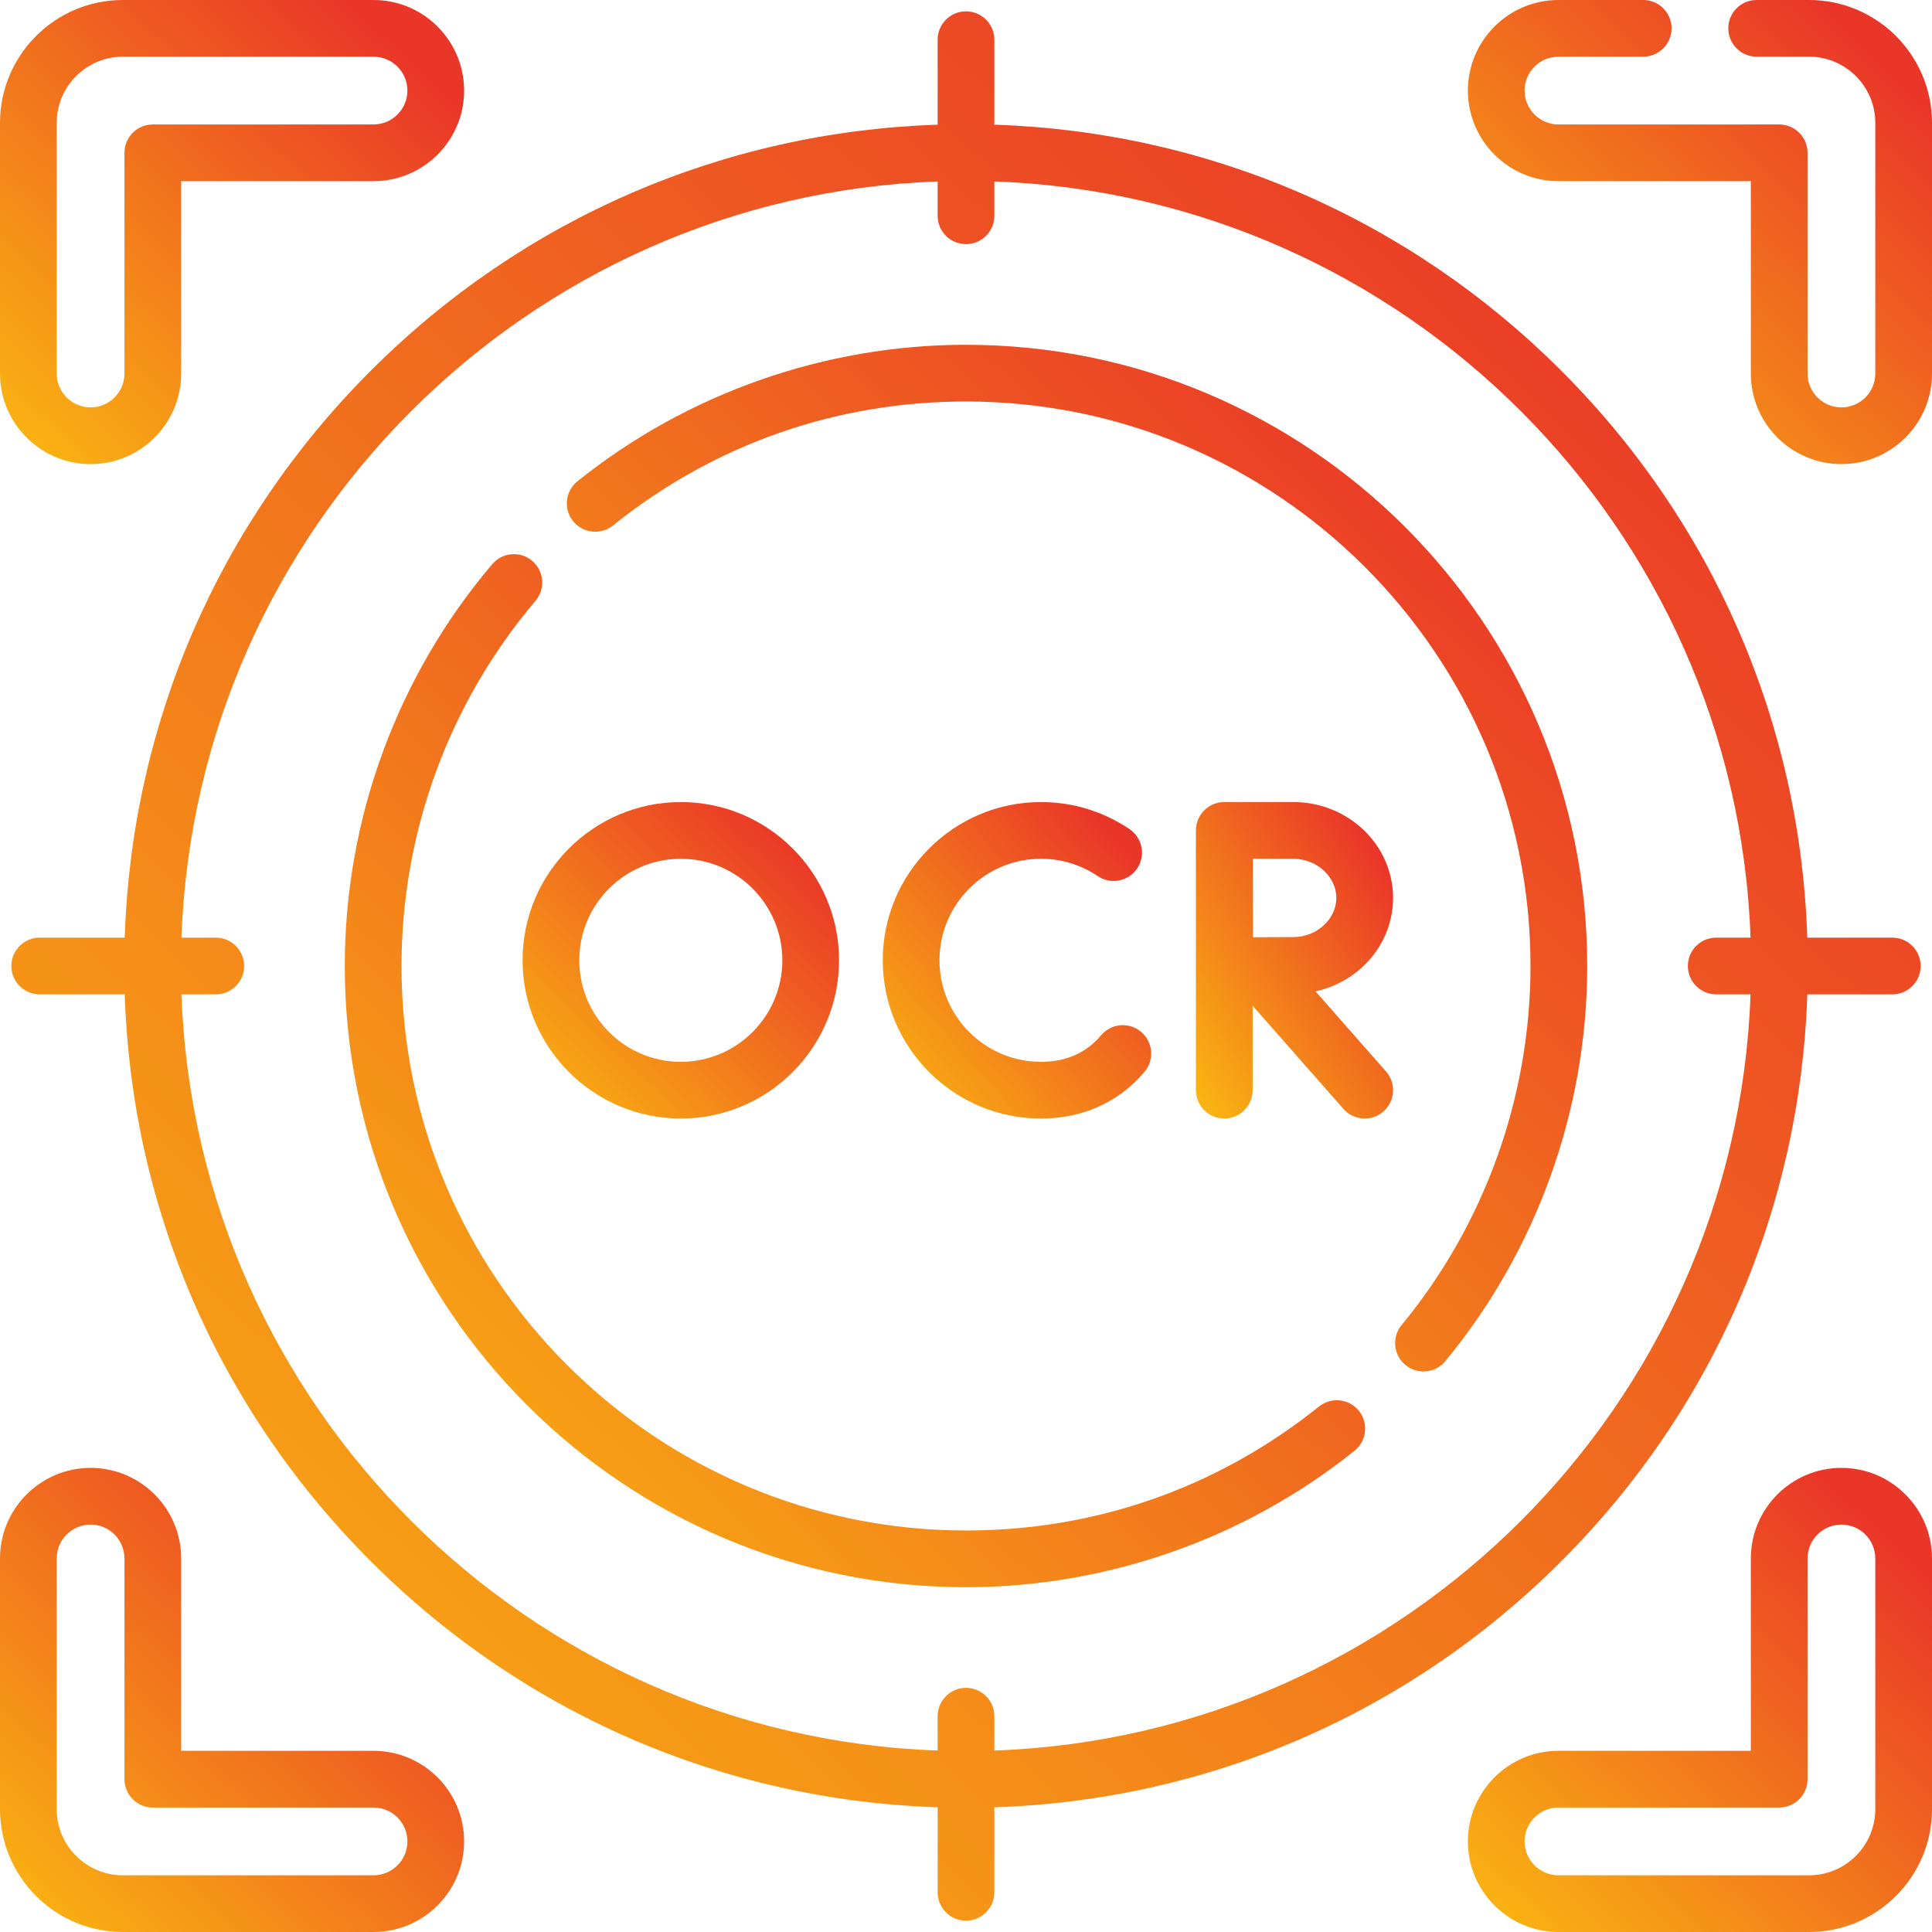
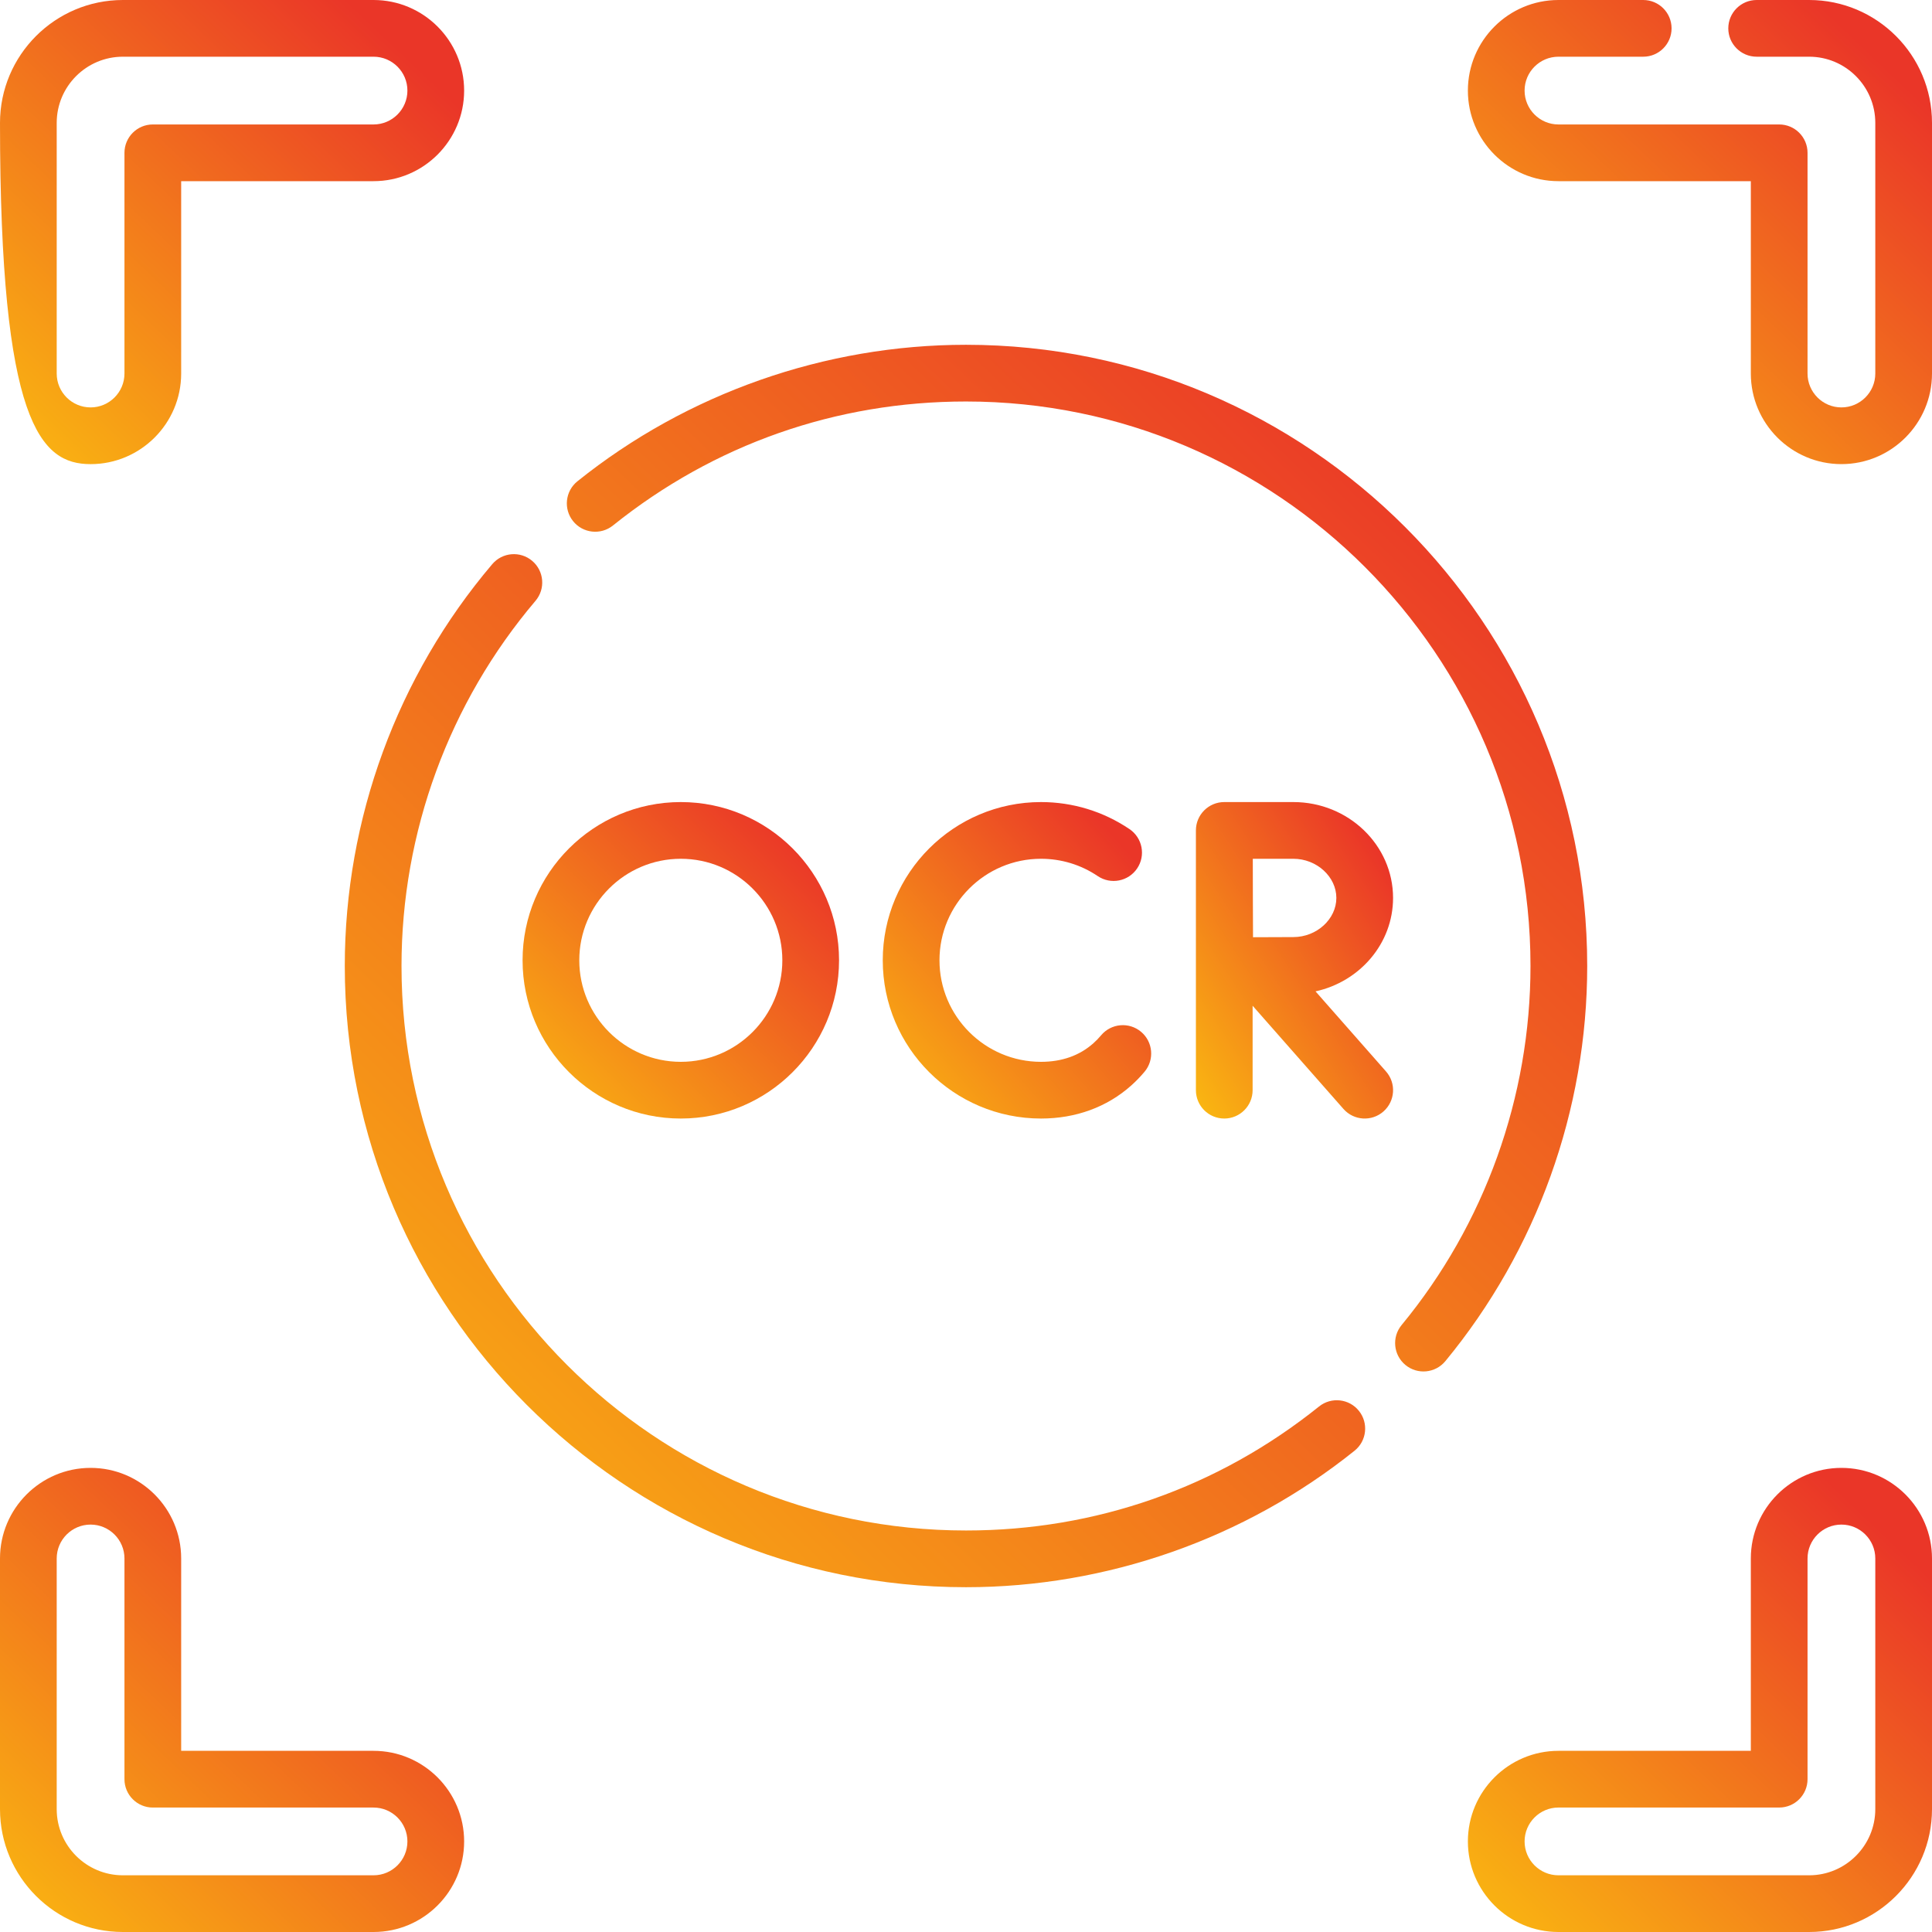
<svg xmlns="http://www.w3.org/2000/svg" width="128" height="128" viewBox="0 0 128 128" fill="none">
  <g clip-path="url(#clip0_186_192)">
-     <path d="M103.438 103.437C113.528 93.347 119.272 80.072 119.738 65.879H125.369C126.407 65.879 127.248 65.037 127.248 64C127.248 62.962 126.407 62.121 125.369 62.121H119.738C119.272 47.928 113.528 34.652 103.438 24.562C93.348 14.472 80.072 8.728 65.879 8.261V2.631C65.879 1.593 65.038 0.752 64 0.752C62.962 0.752 62.121 1.593 62.121 2.631V8.261C47.928 8.728 34.653 14.472 24.563 24.562C14.473 34.653 8.729 47.928 8.262 62.121H2.631C1.593 62.121 0.752 62.962 0.752 64C0.752 65.038 1.593 65.879 2.631 65.879H8.262C8.729 80.072 14.473 93.347 24.563 103.437C34.653 113.527 47.929 119.271 62.122 119.738V125.369C62.122 126.407 62.963 127.248 64.001 127.248C65.038 127.248 65.879 126.407 65.879 125.369V119.738C80.072 119.271 93.347 113.527 103.438 103.437ZM12.022 65.879H14.297C15.334 65.879 16.175 65.037 16.175 64C16.175 62.962 15.334 62.121 14.297 62.121H12.022C12.993 34.931 34.931 12.992 62.121 12.022V14.296C62.121 15.334 62.962 16.175 64 16.175C65.038 16.175 65.879 15.334 65.879 14.296V12.022C93.07 12.992 115.007 34.931 115.978 62.121H113.704C112.666 62.121 111.825 62.962 111.825 64C111.825 65.037 112.666 65.879 113.704 65.879H115.978C115.008 93.069 93.07 115.007 65.879 115.978V113.703C65.879 112.666 65.038 111.824 64 111.824C62.962 111.824 62.121 112.666 62.121 113.703V115.978C34.931 115.007 12.993 93.069 12.022 65.879Z" fill="url(#paint0_linear_186_192)" />
    <path d="M89.743 96.114C90.552 95.464 90.681 94.282 90.032 93.473C89.383 92.664 88.201 92.534 87.391 93.183C80.694 98.558 72.606 101.399 64 101.399C43.378 101.399 26.601 84.622 26.601 64C26.601 55.142 29.753 46.551 35.477 39.808C36.149 39.017 36.052 37.832 35.261 37.16C34.469 36.489 33.284 36.586 32.613 37.377C26.313 44.797 22.843 54.252 22.843 64C22.843 86.694 41.306 105.157 64 105.157C73.335 105.157 82.477 101.945 89.743 96.114Z" fill="url(#paint1_linear_186_192)" />
    <path d="M40.609 34.816C47.306 29.441 55.394 26.6 64 26.6C84.622 26.6 101.399 43.377 101.399 63.999C101.399 72.667 98.367 81.115 92.86 87.788C92.2 88.588 92.313 89.772 93.113 90.433C93.909 91.091 95.095 90.983 95.758 90.18C101.819 82.835 105.157 73.538 105.157 63.999C105.157 41.306 86.694 22.843 64 22.843C54.665 22.843 45.523 26.054 38.257 31.886C37.448 32.535 37.319 33.718 37.968 34.527C38.617 35.336 39.8 35.465 40.609 34.816Z" fill="url(#paint2_linear_186_192)" />
-     <path d="M6.002 30.75C9.311 30.75 12.003 28.057 12.003 24.748V12.003H24.748C28.057 12.003 30.75 9.311 30.75 6.002C30.749 2.692 28.057 0 24.748 0H8.141C3.652 0 0 3.652 0 8.141V24.748C0 28.057 2.692 30.75 6.002 30.75ZM3.757 8.141C3.757 5.724 5.724 3.757 8.141 3.757H24.748C25.985 3.757 26.992 4.764 26.992 6.002C26.992 7.239 25.985 8.246 24.748 8.246H10.124C9.087 8.246 8.246 9.087 8.246 10.125V24.748C8.246 25.985 7.239 26.992 6.002 26.992C4.764 26.992 3.757 25.985 3.757 24.748L3.757 8.141Z" fill="url(#paint3_linear_186_192)" />
+     <path d="M6.002 30.75C9.311 30.75 12.003 28.057 12.003 24.748V12.003H24.748C28.057 12.003 30.75 9.311 30.75 6.002C30.749 2.692 28.057 0 24.748 0H8.141C3.652 0 0 3.652 0 8.141C0 28.057 2.692 30.75 6.002 30.75ZM3.757 8.141C3.757 5.724 5.724 3.757 8.141 3.757H24.748C25.985 3.757 26.992 4.764 26.992 6.002C26.992 7.239 25.985 8.246 24.748 8.246H10.124C9.087 8.246 8.246 9.087 8.246 10.125V24.748C8.246 25.985 7.239 26.992 6.002 26.992C4.764 26.992 3.757 25.985 3.757 24.748L3.757 8.141Z" fill="url(#paint3_linear_186_192)" />
    <path d="M119.859 0H116.383C115.345 0 114.504 0.841 114.504 1.879C114.504 2.916 115.345 3.757 116.383 3.757H119.859C122.276 3.757 124.243 5.724 124.243 8.141V24.748C124.243 25.985 123.236 26.992 121.998 26.992C120.761 26.992 119.754 25.985 119.754 24.748V10.124C119.754 9.087 118.913 8.246 117.875 8.246H103.252C102.014 8.246 101.008 7.239 101.008 6.002C101.008 4.764 102.014 3.757 103.252 3.757H108.868C109.905 3.757 110.746 2.916 110.746 1.879C110.746 0.841 109.906 0 108.868 0H103.252C99.943 0 97.251 2.692 97.251 6.002C97.251 9.311 99.943 12.003 103.252 12.003H115.997V24.748C115.997 28.057 118.689 30.749 121.999 30.749C125.308 30.749 128 28.057 128 24.748V8.141C128 3.652 124.348 0 119.859 0Z" fill="url(#paint4_linear_186_192)" />
    <path d="M24.748 115.997H12.003V103.252C12.003 99.943 9.311 97.251 6.002 97.251C2.692 97.251 0 99.944 0 103.253V119.86C0 124.348 3.652 128 8.141 128H24.748C28.057 128 30.75 125.308 30.75 121.999C30.749 118.689 28.057 115.997 24.748 115.997ZM24.748 124.243H8.141C5.724 124.243 3.757 122.277 3.757 119.86V103.253C3.757 102.015 4.764 101.008 6.002 101.008C7.239 101.008 8.246 102.015 8.246 103.253V117.876C8.246 118.913 9.087 119.755 10.124 119.755H24.748C25.985 119.755 26.992 120.761 26.992 121.999C26.992 123.236 25.985 124.243 24.748 124.243Z" fill="url(#paint5_linear_186_192)" />
    <path d="M121.998 97.251C118.689 97.251 115.997 99.943 115.997 103.252V115.997H103.252C99.943 115.997 97.251 118.689 97.251 121.999C97.251 125.308 99.943 128 103.252 128H119.859C124.348 128 128 124.348 128 119.859V103.252C128 99.944 125.308 97.251 121.998 97.251ZM124.243 119.859C124.243 122.276 122.276 124.243 119.859 124.243H103.252C102.015 124.243 101.008 123.236 101.008 121.999C101.008 120.761 102.014 119.754 103.252 119.754H117.875C118.913 119.754 119.754 118.913 119.754 117.876V103.252C119.754 102.015 120.761 101.008 121.999 101.008C123.236 101.008 124.243 102.015 124.243 103.252L124.243 119.859Z" fill="url(#paint6_linear_186_192)" />
    <path d="M68.969 56.896C70.318 56.896 71.618 57.293 72.729 58.044C73.589 58.624 74.757 58.398 75.337 57.538C75.918 56.679 75.692 55.511 74.832 54.93C73.097 53.758 71.07 53.139 68.969 53.139C63.188 53.139 58.485 57.842 58.485 63.622C58.485 69.403 63.188 74.106 68.969 74.106C71.272 74.106 73.337 73.351 74.941 71.922C75.255 71.642 75.554 71.334 75.829 71.006C76.496 70.211 76.393 69.026 75.598 68.359C74.803 67.692 73.618 67.796 72.951 68.591C72.792 68.78 72.621 68.957 72.442 69.116C71.524 69.934 70.355 70.349 68.969 70.349C65.26 70.349 62.243 67.331 62.243 63.622C62.243 59.913 65.26 56.896 68.969 56.896Z" fill="url(#paint7_linear_186_192)" />
    <path d="M92.294 59.49C92.294 55.988 89.331 53.139 85.689 53.139H81.116C81.115 53.139 81.114 53.139 81.113 53.139C81.113 53.139 81.112 53.139 81.111 53.139C80.073 53.139 79.232 53.98 79.232 55.017V72.228C79.232 73.265 80.073 74.106 81.111 74.106C82.148 74.106 82.989 73.265 82.989 72.228V66.633L89.006 73.469C89.693 74.25 90.881 74.321 91.657 73.638C92.436 72.952 92.512 71.765 91.826 70.986L87.157 65.681C90.094 65.038 92.294 62.507 92.294 59.49ZM85.689 62.084C85.071 62.084 83.976 62.089 83.016 62.094C83.011 61.153 83.006 60.089 83.006 59.49C83.006 58.983 83.003 57.881 83.001 56.896H85.689C87.233 56.896 88.537 58.084 88.537 59.49C88.537 60.896 87.233 62.084 85.689 62.084Z" fill="url(#paint8_linear_186_192)" />
    <path d="M34.622 63.622C34.622 69.403 39.325 74.106 45.105 74.106C50.886 74.106 55.589 69.403 55.589 63.622C55.589 57.842 50.886 53.139 45.105 53.139C39.325 53.139 34.622 57.841 34.622 63.622ZM51.832 63.622C51.832 67.331 48.815 70.349 45.106 70.349C41.397 70.349 38.379 67.331 38.379 63.622C38.379 59.913 41.397 56.896 45.106 56.896C48.815 56.896 51.832 59.913 51.832 63.622Z" fill="url(#paint9_linear_186_192)" />
  </g>
  <defs>
    <linearGradient id="paint0_linear_186_192" x1="4.854" y1="126.912" x2="110.823" y2="15.396" gradientUnits="userSpaceOnUse">
      <stop stop-color="#FAB711" />
      <stop offset="1" stop-color="#EA3628" />
    </linearGradient>
    <linearGradient id="paint1_linear_186_192" x1="25.035" y1="104.975" x2="82.403" y2="45.345" gradientUnits="userSpaceOnUse">
      <stop stop-color="#FAB711" />
      <stop offset="1" stop-color="#EA3628" />
    </linearGradient>
    <linearGradient id="paint2_linear_186_192" x1="39.746" y1="90.682" x2="96.745" y2="31.067" gradientUnits="userSpaceOnUse">
      <stop stop-color="#FAB711" />
      <stop offset="1" stop-color="#EA3628" />
    </linearGradient>
    <linearGradient id="paint3_linear_186_192" x1="0.997" y1="30.668" x2="26.757" y2="3.56" gradientUnits="userSpaceOnUse">
      <stop stop-color="#FAB711" />
      <stop offset="1" stop-color="#EA3628" />
    </linearGradient>
    <linearGradient id="paint4_linear_186_192" x1="98.248" y1="30.668" x2="124.007" y2="3.559" gradientUnits="userSpaceOnUse">
      <stop stop-color="#FAB711" />
      <stop offset="1" stop-color="#EA3628" />
    </linearGradient>
    <linearGradient id="paint5_linear_186_192" x1="0.997" y1="127.919" x2="26.757" y2="100.811" gradientUnits="userSpaceOnUse">
      <stop stop-color="#FAB711" />
      <stop offset="1" stop-color="#EA3628" />
    </linearGradient>
    <linearGradient id="paint6_linear_186_192" x1="98.248" y1="127.919" x2="124.007" y2="100.81" gradientUnits="userSpaceOnUse">
      <stop stop-color="#FAB711" />
      <stop offset="1" stop-color="#EA3628" />
    </linearGradient>
    <linearGradient id="paint7_linear_186_192" x1="59.062" y1="74.05" x2="76.537" y2="58.453" gradientUnits="userSpaceOnUse">
      <stop stop-color="#FAB711" />
      <stop offset="1" stop-color="#EA3628" />
    </linearGradient>
    <linearGradient id="paint8_linear_186_192" x1="79.656" y1="74.051" x2="95.785" y2="63.476" gradientUnits="userSpaceOnUse">
      <stop stop-color="#FAB711" />
      <stop offset="1" stop-color="#EA3628" />
    </linearGradient>
    <linearGradient id="paint9_linear_186_192" x1="35.301" y1="74.05" x2="52.866" y2="55.566" gradientUnits="userSpaceOnUse">
      <stop stop-color="#FAB711" />
      <stop offset="1" stop-color="#EA3628" />
    </linearGradient>
    <clipPath id="clip0_186_192">
      <rect width="128" height="128" fill="white" />
    </clipPath>
  </defs>
</svg>